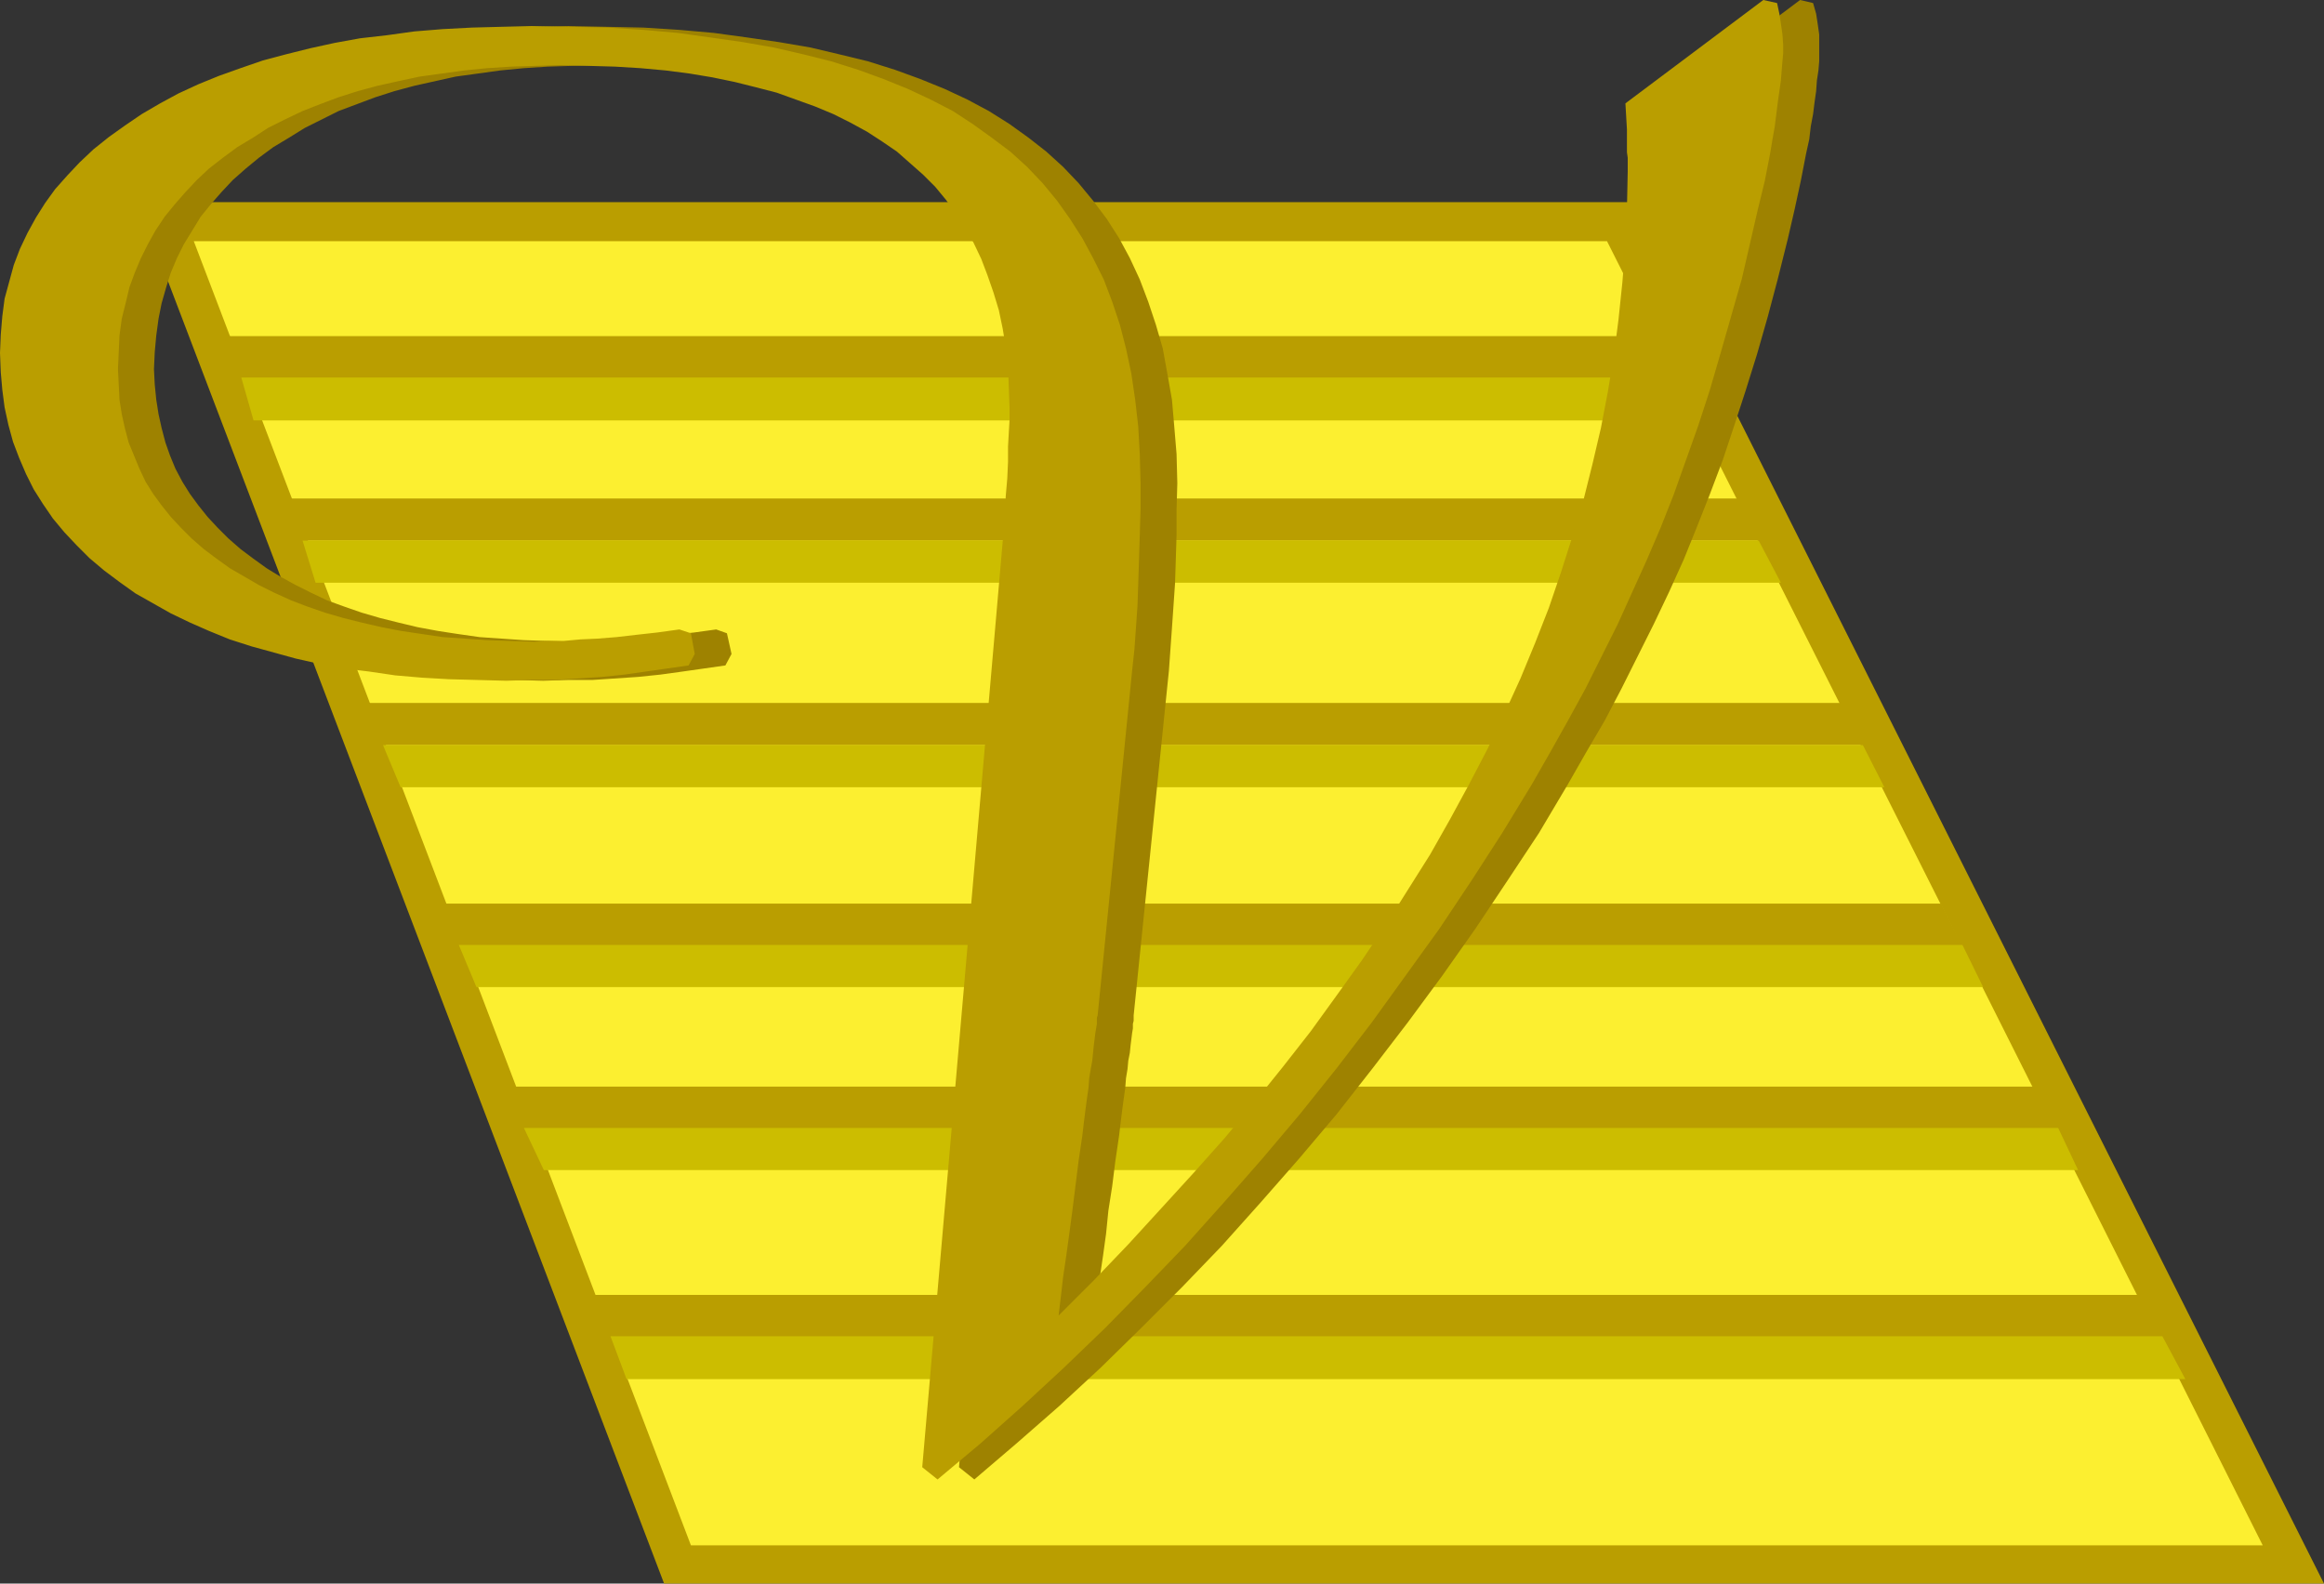
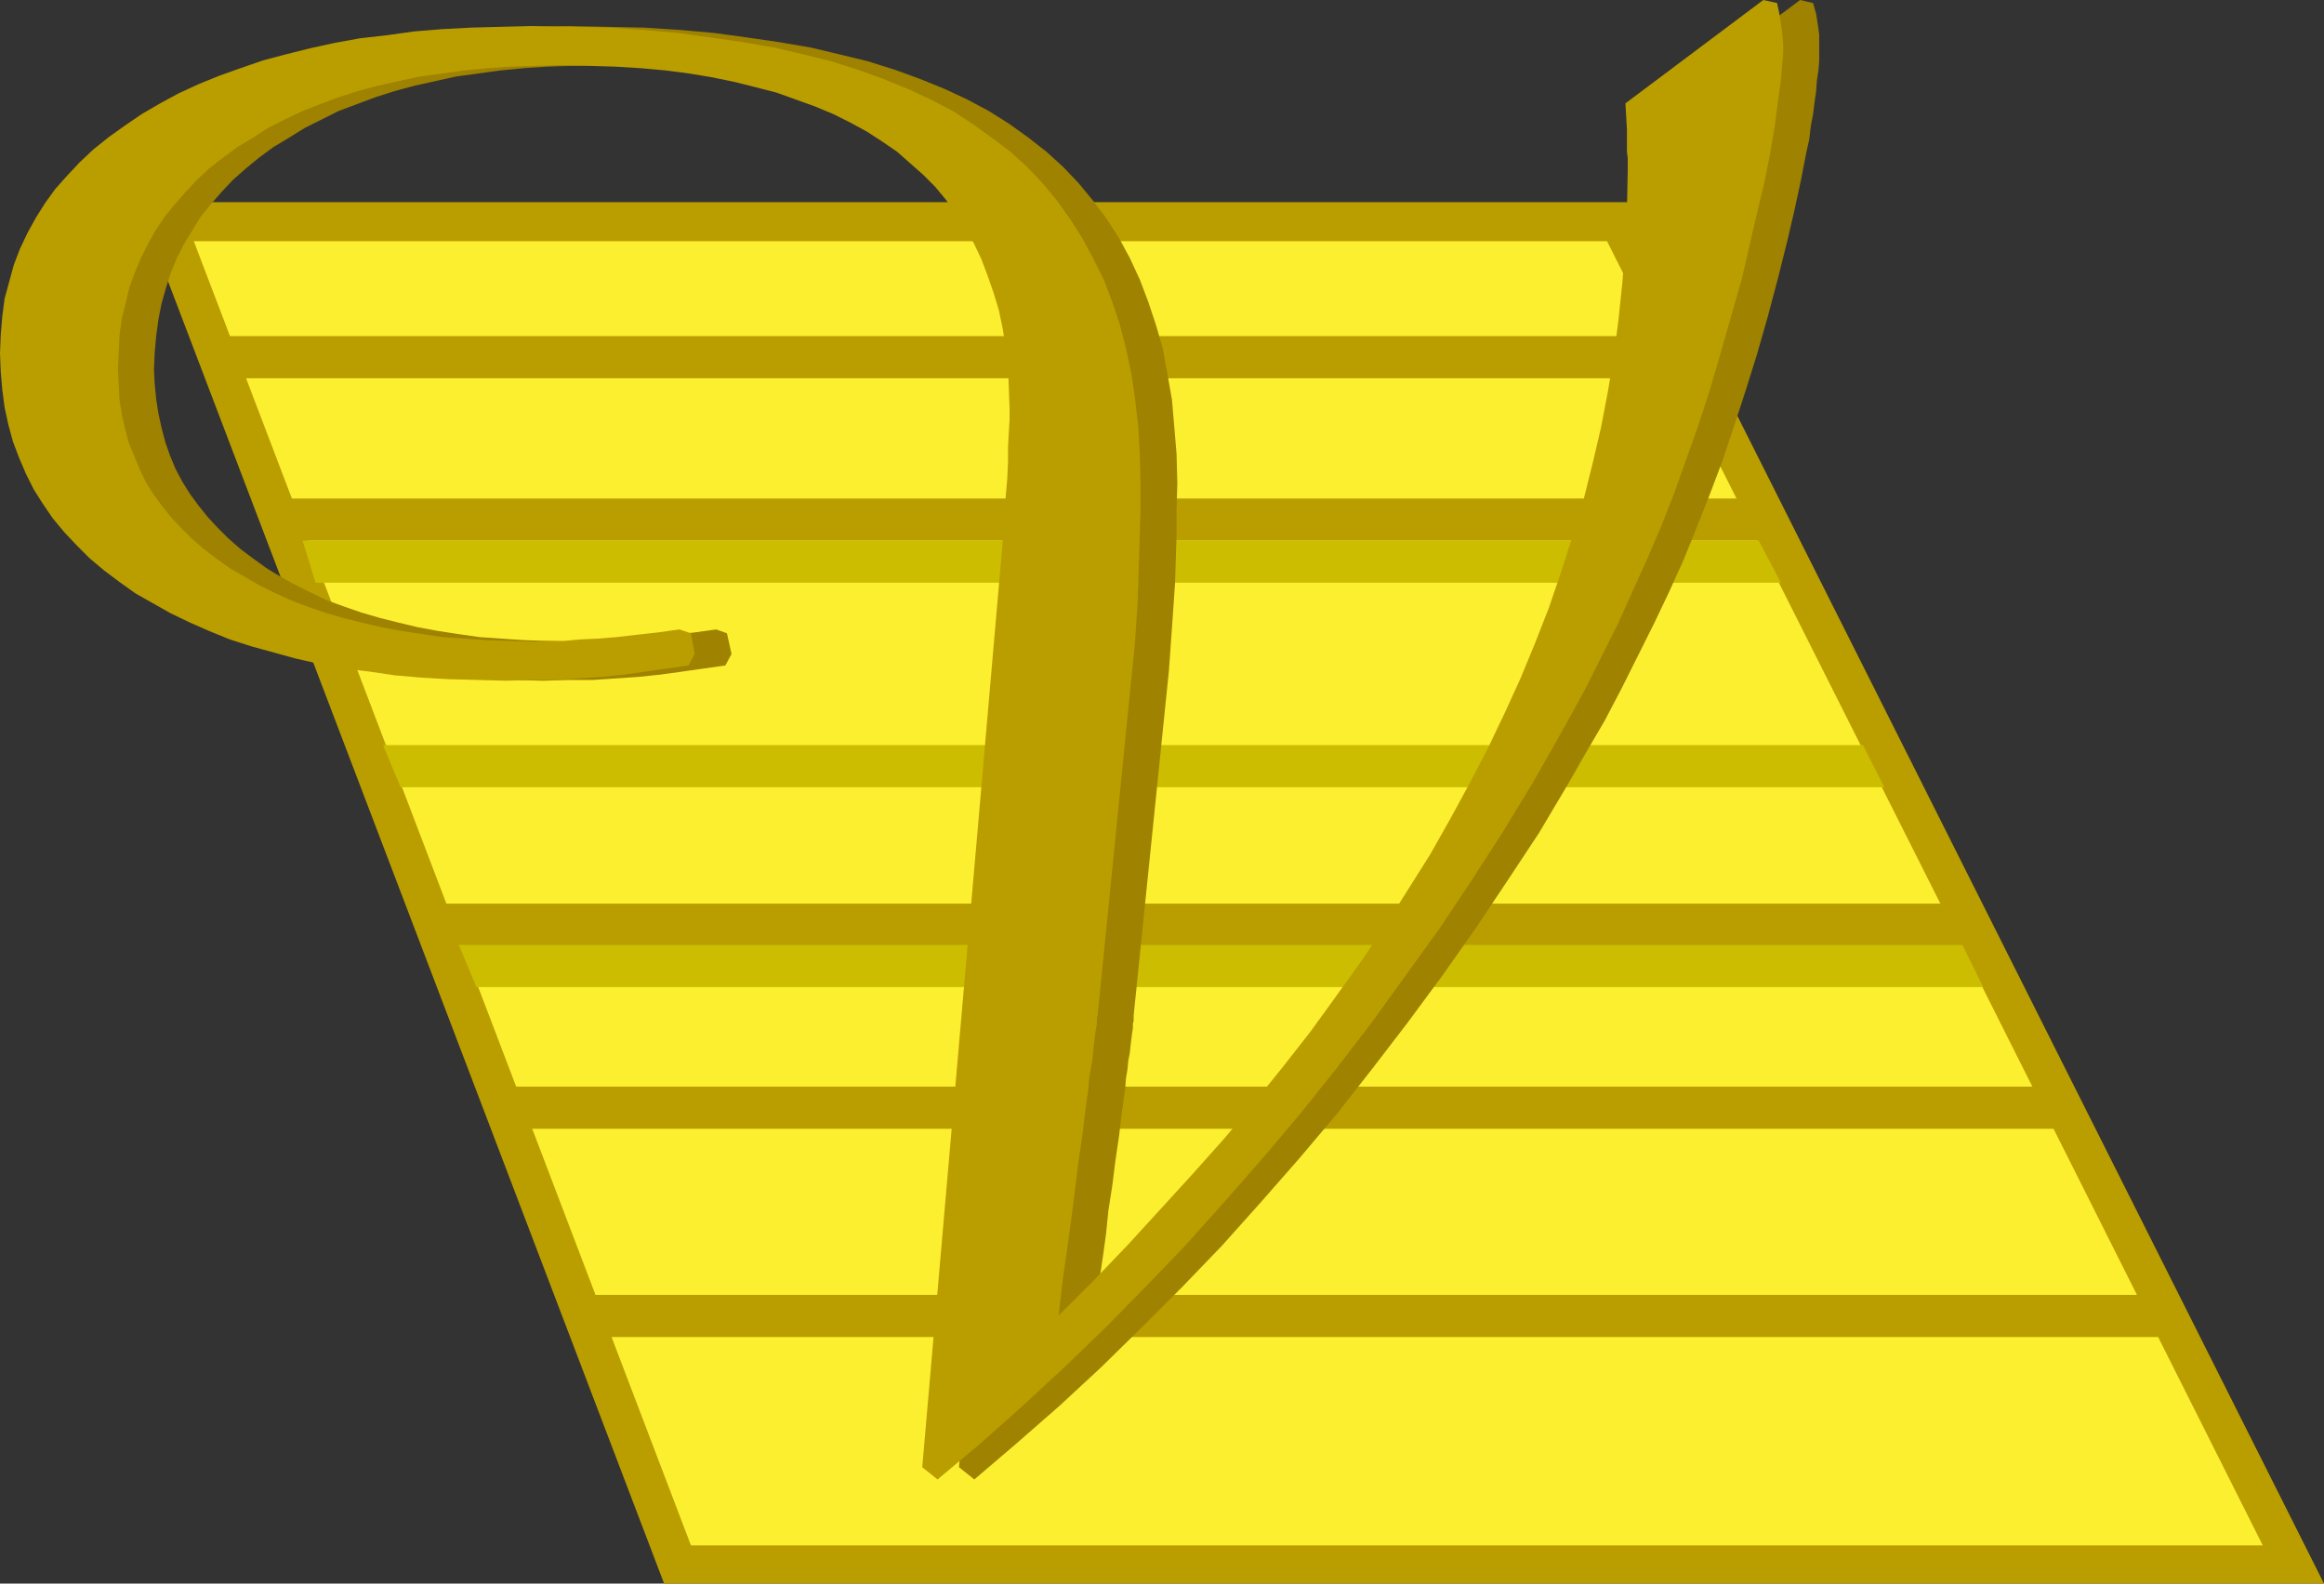
<svg xmlns="http://www.w3.org/2000/svg" xmlns:ns1="http://sodipodi.sourceforge.net/DTD/sodipodi-0.dtd" xmlns:ns2="http://www.inkscape.org/namespaces/inkscape" version="1.0" width="129.724mm" height="88.397mm" id="svg16" ns1:docname="Deluxe V.wmf">
  <rect width="100%" height="100%" fill="#333333" stroke="none" />
  <ns1:namedview id="namedview16" pagecolor="#ffffff" bordercolor="#000000" borderopacity="0.25" ns2:showpageshadow="2" ns2:pageopacity="0.0" ns2:pagecheckerboard="0" ns2:deskcolor="#d1d1d1" ns2:document-units="mm" />
  <defs id="defs1">
    <pattern id="WMFhbasepattern" patternUnits="userSpaceOnUse" width="6" height="6" x="0" y="0" />
  </defs>
  <path style="fill:#ba9e00;fill-opacity:1;fill-rule:evenodd;stroke:none" d="M 343.884,42.651 490.294,334.099 H 140.107 L 29.088,42.651 Z" id="path1" />
  <path style="fill:#fcef30;fill-opacity:1;fill-rule:evenodd;stroke:none" d="M 40.885,50.89 H 339.036 L 417.897,207.6 477.366,326.021 H 145.763 L 103.909,216.163 Z" id="path2" />
  <path style="fill:#ba9e00;fill-opacity:1;fill-rule:evenodd;stroke:none" d="M 47.026,70.923 H 349.379 l 4.686,8.886 H 51.389 Z" id="path3" />
-   <path style="fill:#ccbd00;fill-opacity:1;fill-rule:evenodd;stroke:none" d="M 50.904,79.647 H 354.065 l 4.363,9.047 H 53.49 Z" id="path4" />
  <path style="fill:#ba9e00;fill-opacity:1;fill-rule:evenodd;stroke:none" d="M 60.438,105.173 H 366.832 l 4.363,8.886 H 63.832 Z" id="path5" />
  <path style="fill:#ccbd00;fill-opacity:1;fill-rule:evenodd;stroke:none" d="M 63.832,114.059 H 371.033 l 4.686,8.886 H 66.579 Z" id="path6" />
-   <path style="fill:#ba9e00;fill-opacity:1;fill-rule:evenodd;stroke:none" d="M 77.568,148.309 H 388.809 l 4.363,8.886 H 80.8 Z" id="path7" />
  <path style="fill:#ccbd00;fill-opacity:1;fill-rule:evenodd;stroke:none" d="M 80.8,157.195 H 393.011 l 4.525,8.886 H 84.517 Z" id="path8" />
  <path style="fill:#ba9e00;fill-opacity:1;fill-rule:evenodd;stroke:none" d="M 93.889,190.637 H 409.494 l 4.525,8.886 H 97.121 Z" id="path9" />
  <path style="fill:#ccbd00;fill-opacity:1;fill-rule:evenodd;stroke:none" d="M 96.798,199.361 H 414.019 l 4.363,8.886 H 100.515 Z" id="path10" />
  <path style="fill:#ba9e00;fill-opacity:1;fill-rule:evenodd;stroke:none" d="m 107.787,229.249 h 322.23 l 4.525,8.886 H 111.019 Z" id="path11" />
-   <path style="fill:#ccbd00;fill-opacity:1;fill-rule:evenodd;stroke:none" d="m 110.534,237.973 h 323.684 l 4.202,8.886 H 114.736 Z" id="path12" />
  <path style="fill:#ba9e00;fill-opacity:1;fill-rule:evenodd;stroke:none" d="m 124.755,273.192 h 326.916 l 4.848,8.886 H 127.987 Z" id="path13" />
-   <path style="fill:#ccbd00;fill-opacity:1;fill-rule:evenodd;stroke:none" d="m 128.795,281.916 h 327.401 l 4.848,9.047 H 132.189 Z" id="path14" />
  <path style="fill:#9e8200;fill-opacity:1;fill-rule:evenodd;stroke:none" d="m 205.555,312.127 -3.232,-2.585 17.13,-197.099 0.323,-4.039 0.162,-3.716 0.162,-3.716 0.162,-3.554 0.162,-3.231 0.162,-2.908 V 88.533 86.11 81.748 l -0.323,-4.362 -0.485,-4.2 -0.646,-3.877 -0.808,-3.877 -1.131,-3.716 -1.131,-3.716 -1.293,-3.393 -1.616,-3.393 -1.778,-3.07 -1.939,-3.07 -2.262,-2.908 -2.262,-2.746 -2.424,-2.585 -2.747,-2.423 -2.909,-2.423 -3.07,-2.1 -3.232,-2.1 -3.394,-1.939 -3.717,-1.777 -3.717,-1.616 -4.04,-1.454 -4.202,-1.454 -4.202,-1.131 -4.686,-1.131 -4.525,-0.969 -5.01,-0.808 -5.01,-0.646 -5.171,-0.485 -5.494,-0.323 -5.494,-0.162 -5.818,-0.162 -5.333,0.162 -5.171,0.162 -5.01,0.323 -5.01,0.485 -4.686,0.646 -4.686,0.646 -4.363,0.969 -4.363,0.969 -4.202,1.131 -4.04,1.292 -3.878,1.454 -3.878,1.454 -3.555,1.777 -3.555,1.777 -3.394,2.1 -3.232,1.939 -3.07,2.262 -2.747,2.262 -2.747,2.423 -2.424,2.585 -2.262,2.585 -2.101,2.585 -1.778,2.908 -1.778,2.908 -1.454,2.908 -1.293,3.07 -0.97,3.07 -0.97,3.393 -0.646,3.231 -0.485,3.554 -0.323,3.554 -0.162,3.554 0.162,3.231 0.323,3.231 0.485,3.07 0.646,2.908 0.808,3.07 0.97,2.746 1.131,2.746 1.454,2.746 1.616,2.585 1.778,2.423 1.939,2.423 2.101,2.262 2.262,2.262 2.586,2.262 2.586,1.939 2.909,2.1 2.909,1.777 3.232,1.777 3.232,1.616 3.394,1.616 3.555,1.292 3.717,1.292 3.878,1.131 3.878,0.969 4.04,0.969 4.363,0.808 4.202,0.646 4.525,0.646 4.686,0.323 4.686,0.323 4.848,0.162 5.01,0.162 3.07,-0.162 h 3.232 l 3.394,-0.323 3.717,-0.162 3.878,-0.323 4.202,-0.485 4.525,-0.485 4.686,-0.646 2.262,0.808 0.97,4.362 -1.293,2.423 -4.525,0.646 -4.525,0.646 -4.686,0.646 -4.686,0.485 -4.848,0.323 -4.848,0.323 h -5.171 l -5.171,0.162 -6.141,-0.162 -5.979,-0.162 -5.818,-0.323 -5.656,-0.485 -5.333,-0.808 -5.333,-0.646 -5.171,-0.969 -5.01,-1.131 -4.848,-1.292 -4.686,-1.292 -4.363,-1.454 -4.363,-1.777 -4.202,-1.777 -3.878,-1.939 -3.878,-2.1 -3.555,-2.1 -3.555,-2.423 -3.232,-2.423 -3.07,-2.585 -2.747,-2.746 -2.586,-2.746 -2.262,-2.908 -2.101,-3.07 -1.939,-3.07 -1.778,-3.231 L 11.797,96.611 10.504,93.218 9.534,89.664 8.726,85.948 8.08,82.232 7.757,78.516 v -4.039 -3.877 l 0.485,-3.877 0.485,-3.716 0.808,-3.554 1.131,-3.554 1.293,-3.393 1.454,-3.393 1.778,-3.231 1.939,-3.07 2.262,-2.908 2.424,-2.908 2.747,-2.746 2.909,-2.746 3.07,-2.585 3.394,-2.423 3.717,-2.423 3.717,-2.262 4.04,-2.1 4.202,-1.939 4.363,-1.777 4.525,-1.616 4.686,-1.616 4.848,-1.292 5.01,-1.292 5.333,-1.131 5.333,-0.969 5.656,-0.646 5.656,-0.808 5.979,-0.485 6.141,-0.323 6.302,-0.162 6.464,-0.162 8.08,0.162 7.757,0.162 7.595,0.485 7.272,0.646 7.11,0.969 6.626,0.969 6.626,1.131 6.141,1.454 5.979,1.454 5.656,1.777 5.333,1.939 5.171,2.1 4.848,2.262 4.525,2.423 4.363,2.746 4.04,2.908 3.717,2.908 3.555,3.231 3.232,3.393 3.07,3.716 2.909,3.877 2.586,4.039 2.262,4.2 2.101,4.524 1.778,4.685 1.616,4.847 1.454,5.008 0.97,5.331 0.97,5.493 0.485,5.654 0.485,5.816 0.162,6.139 -0.162,5.493 v 5.493 l -0.162,5.17 -0.162,5.008 -0.323,4.685 -0.323,4.685 -0.323,4.524 -0.323,4.524 -7.434,72.7 v 0.485 0.646 l -0.162,0.646 v 0.969 l -0.162,0.969 -0.162,1.292 -0.162,1.292 -0.162,1.616 -0.323,1.616 -0.162,1.777 -0.323,1.939 -0.162,2.1 -0.323,2.262 -0.323,2.423 -0.323,2.585 -0.323,2.746 -0.808,5.493 -0.646,5.17 -0.808,5.17 -0.485,4.847 -0.646,4.685 -0.646,4.362 -0.646,4.2 -0.485,4.039 7.595,-7.432 7.11,-7.593 7.11,-7.593 6.787,-7.432 6.464,-7.432 6.302,-7.593 5.979,-7.432 5.818,-7.432 5.656,-7.593 5.171,-7.432 5.01,-7.432 4.848,-7.432 4.525,-7.432 4.363,-7.432 4.04,-7.432 3.878,-7.432 3.555,-7.432 3.232,-7.432 3.232,-7.432 2.909,-7.432 2.586,-7.593 2.424,-7.593 2.262,-7.432 1.939,-7.755 1.778,-7.593 1.454,-7.593 1.293,-7.755 0.97,-7.593 0.808,-7.755 0.646,-7.916 0.323,-7.755 0.162,-7.755 v -2.908 l -0.162,-1.131 V 29.888 28.919 27.303 L 350.833,24.557 350.672,21.81 379.76,0 l 2.747,0.646 0.646,2.262 0.323,2.1 0.323,2.262 v 2.262 1.616 1.777 l -0.162,1.939 -0.323,2.1 -0.162,2.262 -0.323,2.262 -0.323,2.585 -0.485,2.585 -0.323,2.746 -0.646,2.908 -1.131,5.816 -1.293,5.978 -1.454,6.301 -2.101,8.401 -2.101,7.916 -2.262,7.916 -2.424,7.755 -2.424,7.432 -2.424,7.27 -2.747,7.27 -2.747,6.947 -2.747,6.785 -3.07,6.785 -3.232,6.785 -3.394,6.785 -3.394,6.785 -3.555,6.785 -3.878,6.624 -3.878,6.785 -6.141,10.34 -6.626,10.017 -6.787,10.178 -6.949,9.855 -7.272,9.855 -7.434,9.693 -7.595,9.693 -7.918,9.37 -8.08,9.209 -8.242,9.209 -8.403,8.724 -8.565,8.562 -8.565,8.401 -8.726,8.078 -9.05,7.916 z" id="path15" />
  <path style="fill:#ba9e00;fill-opacity:1;fill-rule:evenodd;stroke:none" d="m 197.798,312.127 -3.232,-2.585 17.13,-197.099 0.323,-4.039 0.162,-3.716 0.323,-3.716 0.162,-3.554 v -3.231 l 0.162,-2.908 0.162,-2.746 v -2.423 l -0.162,-4.362 -0.162,-4.362 -0.485,-4.2 -0.646,-3.877 -0.808,-3.877 -1.131,-3.716 -1.293,-3.716 -1.293,-3.393 -1.616,-3.393 -1.778,-3.07 -1.939,-3.07 -2.101,-2.908 -2.262,-2.746 -2.586,-2.585 -2.747,-2.423 -2.747,-2.423 -3.07,-2.1 -3.232,-2.1 -3.555,-1.939 -3.555,-1.777 -3.878,-1.616 -4.04,-1.454 -4.04,-1.454 -4.363,-1.131 -4.525,-1.131 -4.686,-0.969 -4.848,-0.808 -5.01,-0.646 -5.333,-0.485 -5.333,-0.323 -5.656,-0.162 -5.818,-0.162 -5.333,0.162 -5.171,0.162 -5.01,0.323 -4.848,0.485 -4.686,0.646 -4.686,0.646 -4.525,0.969 -4.363,0.969 -4.202,1.131 -4.04,1.292 -3.878,1.454 -3.717,1.454 -3.717,1.777 -3.555,1.777 -3.232,2.1 -3.232,1.939 -3.07,2.262 -2.909,2.262 -2.586,2.423 -2.424,2.585 -2.262,2.585 -2.101,2.585 -1.939,2.908 -1.616,2.908 -1.454,2.908 -1.293,3.07 -1.131,3.07 -0.808,3.393 -0.808,3.231 -0.485,3.554 -0.162,3.554 -0.162,3.554 0.162,3.231 0.162,3.231 0.485,3.07 0.646,2.908 0.808,3.07 1.131,2.746 1.131,2.746 1.293,2.746 1.616,2.585 1.778,2.423 1.939,2.423 2.101,2.262 2.262,2.262 2.586,2.262 2.586,1.939 2.909,2.1 3.07,1.777 3.07,1.777 3.232,1.616 3.555,1.616 3.394,1.292 3.717,1.292 3.878,1.131 3.878,0.969 4.202,0.969 4.202,0.808 4.363,0.646 4.363,0.646 4.686,0.323 4.686,0.323 5.01,0.162 5.01,0.162 2.909,-0.162 h 3.232 l 3.555,-0.323 3.555,-0.162 4.04,-0.323 4.202,-0.485 4.363,-0.485 4.686,-0.646 2.424,0.808 0.808,4.362 -1.293,2.423 -4.525,0.646 -4.525,0.646 -4.525,0.646 -4.686,0.485 -4.848,0.323 -5.01,0.323 h -5.01 l -5.333,0.162 -6.141,-0.162 -5.979,-0.162 -5.656,-0.323 -5.656,-0.485 -5.494,-0.808 -5.333,-0.646 -5.171,-0.969 -5.01,-1.131 -4.686,-1.292 -4.686,-1.292 -4.525,-1.454 -4.363,-1.777 -4.04,-1.777 -4.04,-1.939 -3.717,-2.1 -3.717,-2.1 -3.394,-2.423 -3.232,-2.423 -3.07,-2.585 -2.747,-2.746 -2.586,-2.746 L 11.15,109.374 9.05,106.304 7.11,103.235 5.494,100.004 4.04,96.611 2.747,93.218 1.778,89.664 0.97,85.948 0.485,82.232 0.162,78.516 0,74.478 0.162,70.6 0.485,66.723 0.97,63.007 1.939,59.453 2.909,55.899 4.202,52.506 5.818,49.113 l 1.778,-3.231 1.939,-3.07 2.101,-2.908 2.586,-2.908 2.586,-2.746 2.909,-2.746 3.232,-2.585 3.394,-2.423 3.555,-2.423 3.878,-2.262 3.878,-2.1 4.202,-1.939 4.363,-1.777 4.525,-1.616 4.686,-1.616 4.848,-1.292 5.171,-1.292 5.171,-1.131 5.333,-0.969 5.656,-0.646 5.818,-0.808 5.979,-0.485 6.141,-0.323 6.141,-0.162 6.464,-0.162 8.08,0.162 7.918,0.162 7.595,0.485 7.272,0.646 6.949,0.969 6.787,0.969 6.464,1.131 6.302,1.454 5.818,1.454 5.656,1.777 5.333,1.939 5.171,2.1 4.848,2.262 4.686,2.423 4.202,2.746 4.04,2.908 3.878,2.908 3.555,3.231 3.232,3.393 3.07,3.716 2.747,3.877 2.586,4.039 2.262,4.2 2.262,4.524 1.778,4.685 1.616,4.847 1.293,5.008 1.131,5.331 0.808,5.493 0.646,5.654 0.323,5.816 0.162,6.139 v 5.493 l -0.162,5.493 -0.162,5.17 -0.162,5.008 -0.162,4.685 -0.323,4.685 -0.323,4.524 -0.485,4.524 -7.272,72.7 -0.162,0.485 v 0.646 0.646 l -0.162,0.969 -0.162,0.969 -0.162,1.292 -0.162,1.292 -0.162,1.616 -0.162,1.616 -0.323,1.777 -0.323,1.939 -0.162,2.1 -0.323,2.262 -0.323,2.423 -0.323,2.585 -0.323,2.746 -0.808,5.493 -0.646,5.17 -0.646,5.17 -0.646,4.847 -0.646,4.685 -0.646,4.362 -0.485,4.2 -0.485,4.039 7.434,-7.432 7.272,-7.593 6.949,-7.593 6.787,-7.432 6.626,-7.432 6.302,-7.593 5.979,-7.432 5.818,-7.432 5.494,-7.593 5.333,-7.432 5.01,-7.432 4.686,-7.432 4.686,-7.432 4.202,-7.432 4.04,-7.432 3.878,-7.432 3.555,-7.432 3.394,-7.432 3.07,-7.432 2.909,-7.432 2.586,-7.593 2.424,-7.593 2.262,-7.432 1.939,-7.755 1.778,-7.593 1.454,-7.593 1.293,-7.755 0.97,-7.593 0.808,-7.755 0.646,-7.916 0.323,-7.755 0.162,-7.755 v -2.908 l -0.162,-1.131 V 29.888 28.919 27.303 L 343.076,24.557 342.915,21.81 372.003,0 l 2.909,0.646 0.485,2.262 0.323,2.1 0.323,2.262 0.162,2.262 v 1.616 l -0.162,1.777 -0.162,1.939 -0.162,2.1 -0.323,2.262 -0.323,2.262 -0.323,2.585 -0.323,2.585 -0.485,2.746 -0.485,2.908 -1.131,5.816 -1.454,5.978 -1.454,6.301 -1.939,8.401 -2.262,7.916 -2.262,7.916 -2.262,7.755 -2.424,7.432 -2.586,7.27 -2.586,7.27 -2.747,6.947 -2.909,6.785 -3.07,6.785 -3.07,6.785 -3.394,6.785 -3.394,6.785 -3.717,6.785 -3.717,6.624 -3.878,6.785 -6.302,10.34 -6.464,10.017 -6.787,10.178 -7.11,9.855 -7.11,9.855 -7.434,9.693 -7.757,9.693 -7.918,9.37 -8.08,9.209 -8.242,9.209 -8.403,8.724 -8.403,8.562 -8.726,8.401 -8.726,8.078 -8.888,7.916 z" id="path16" />
</svg>